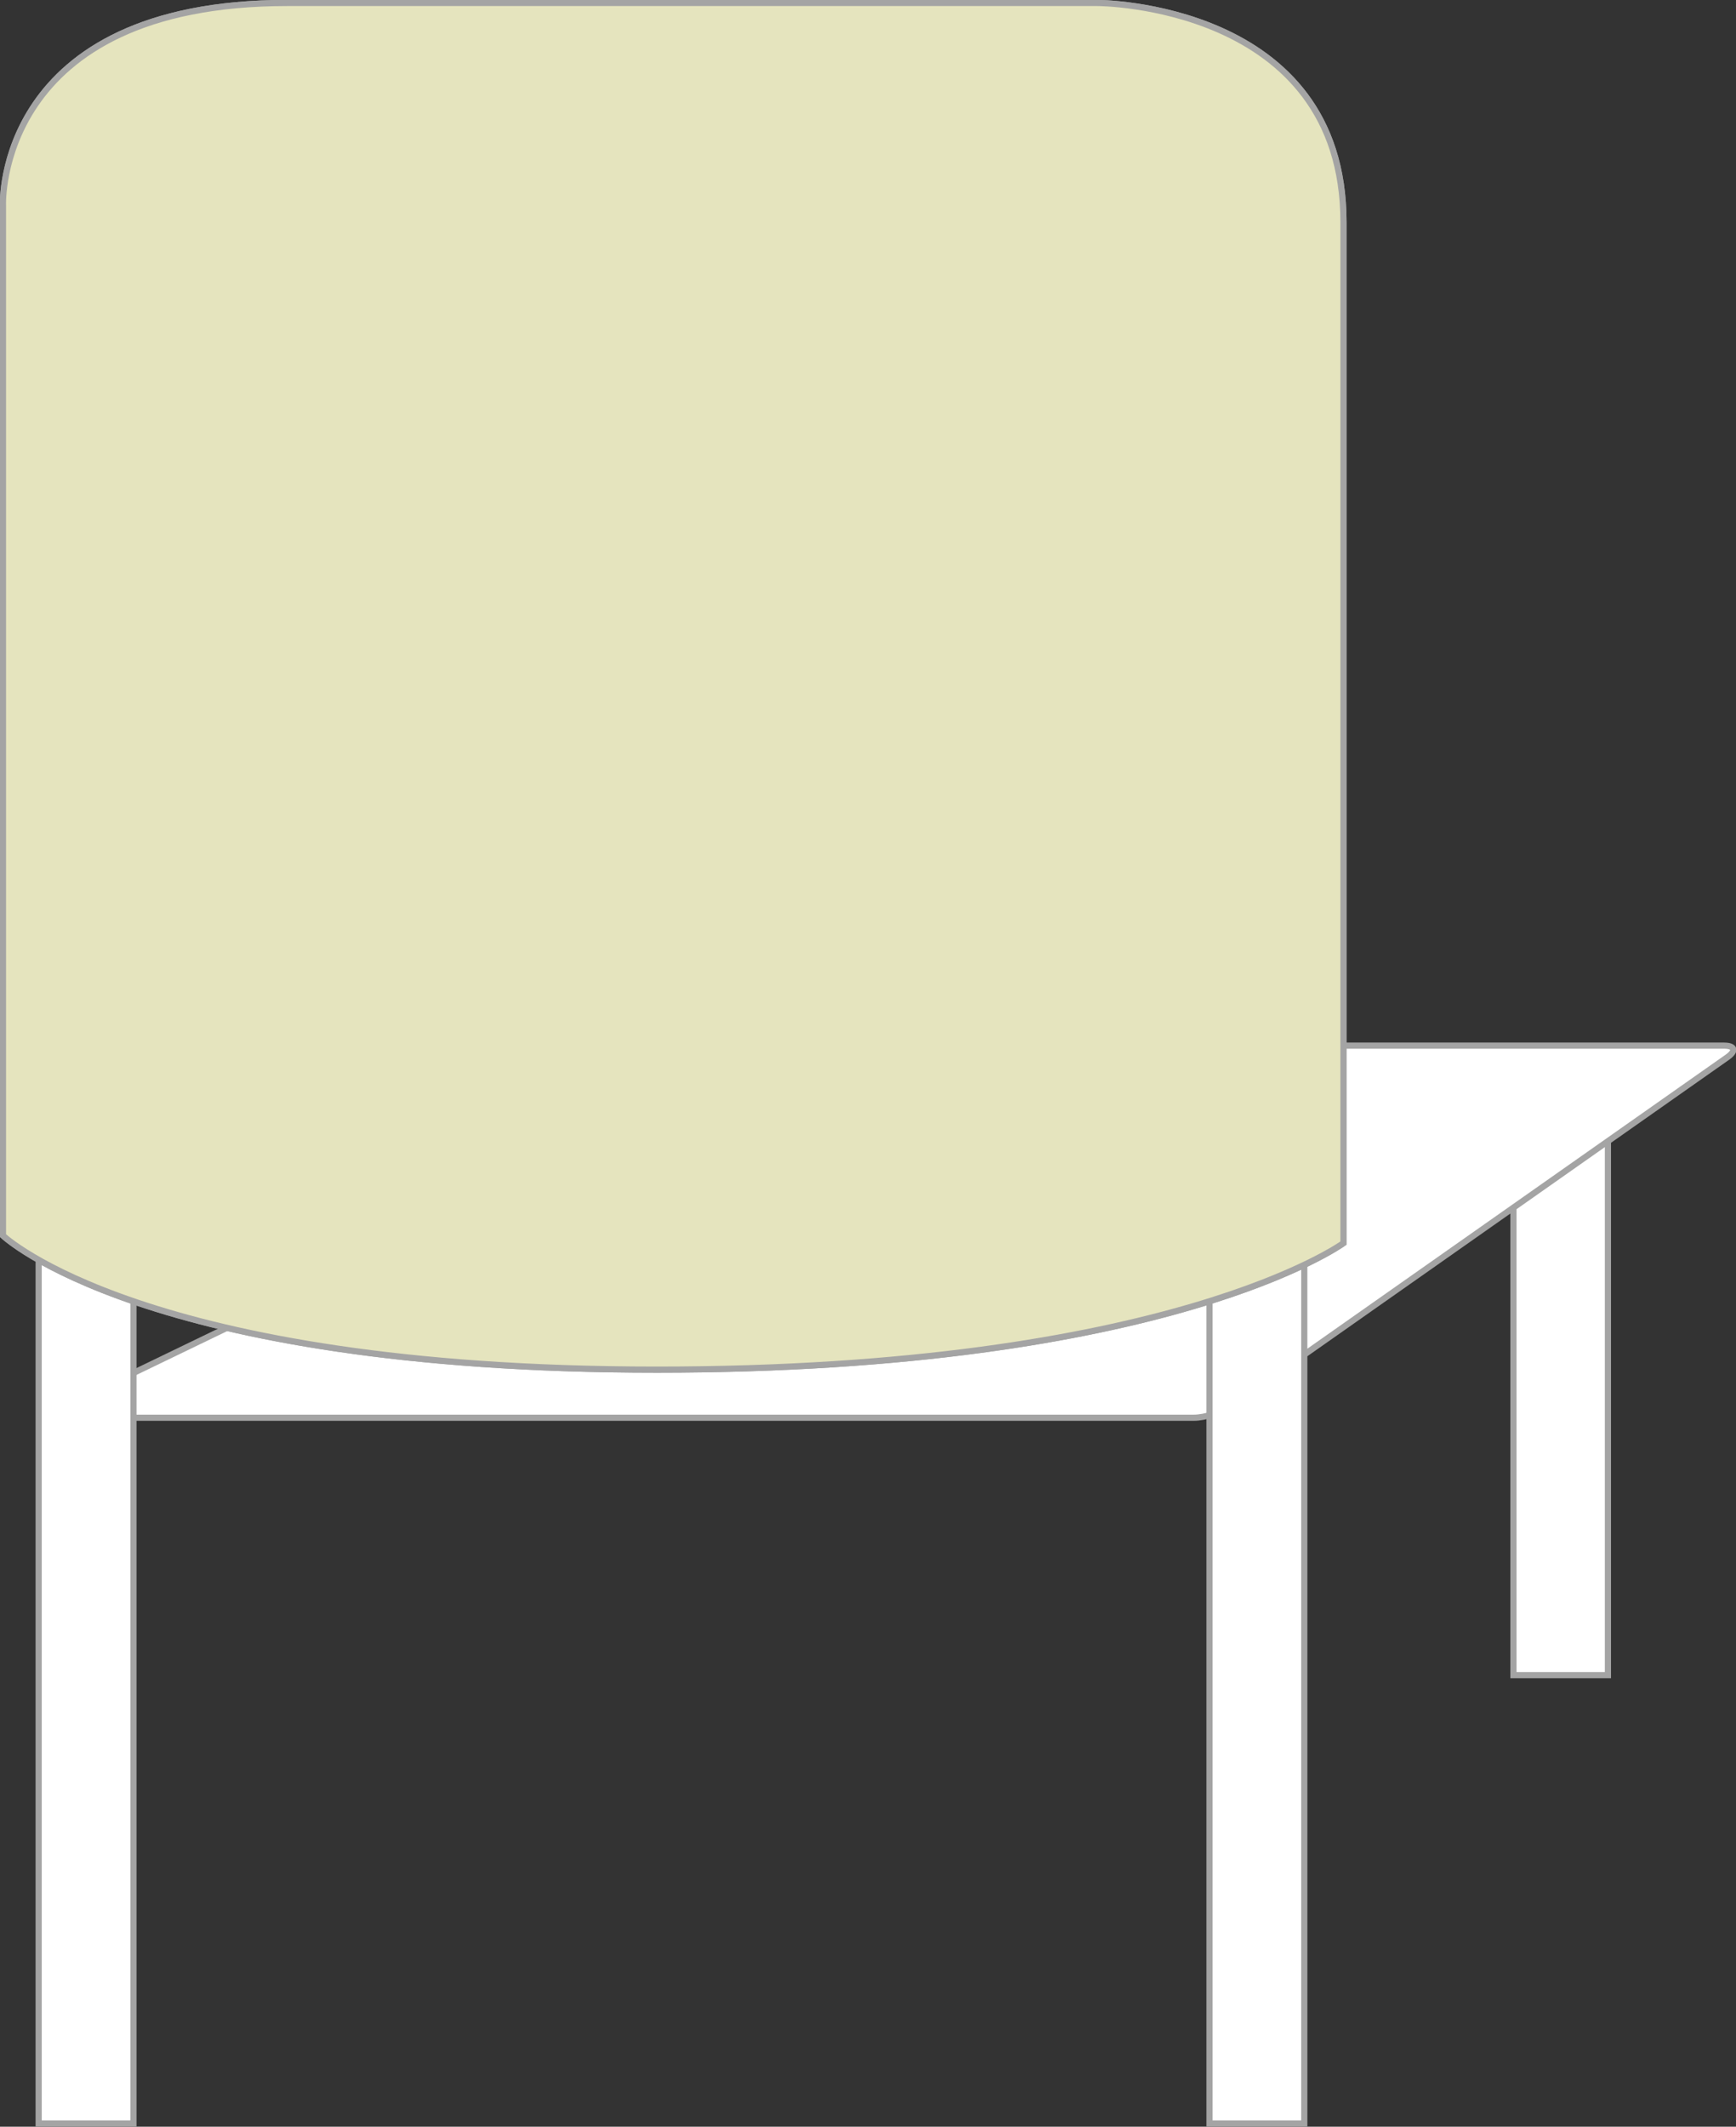
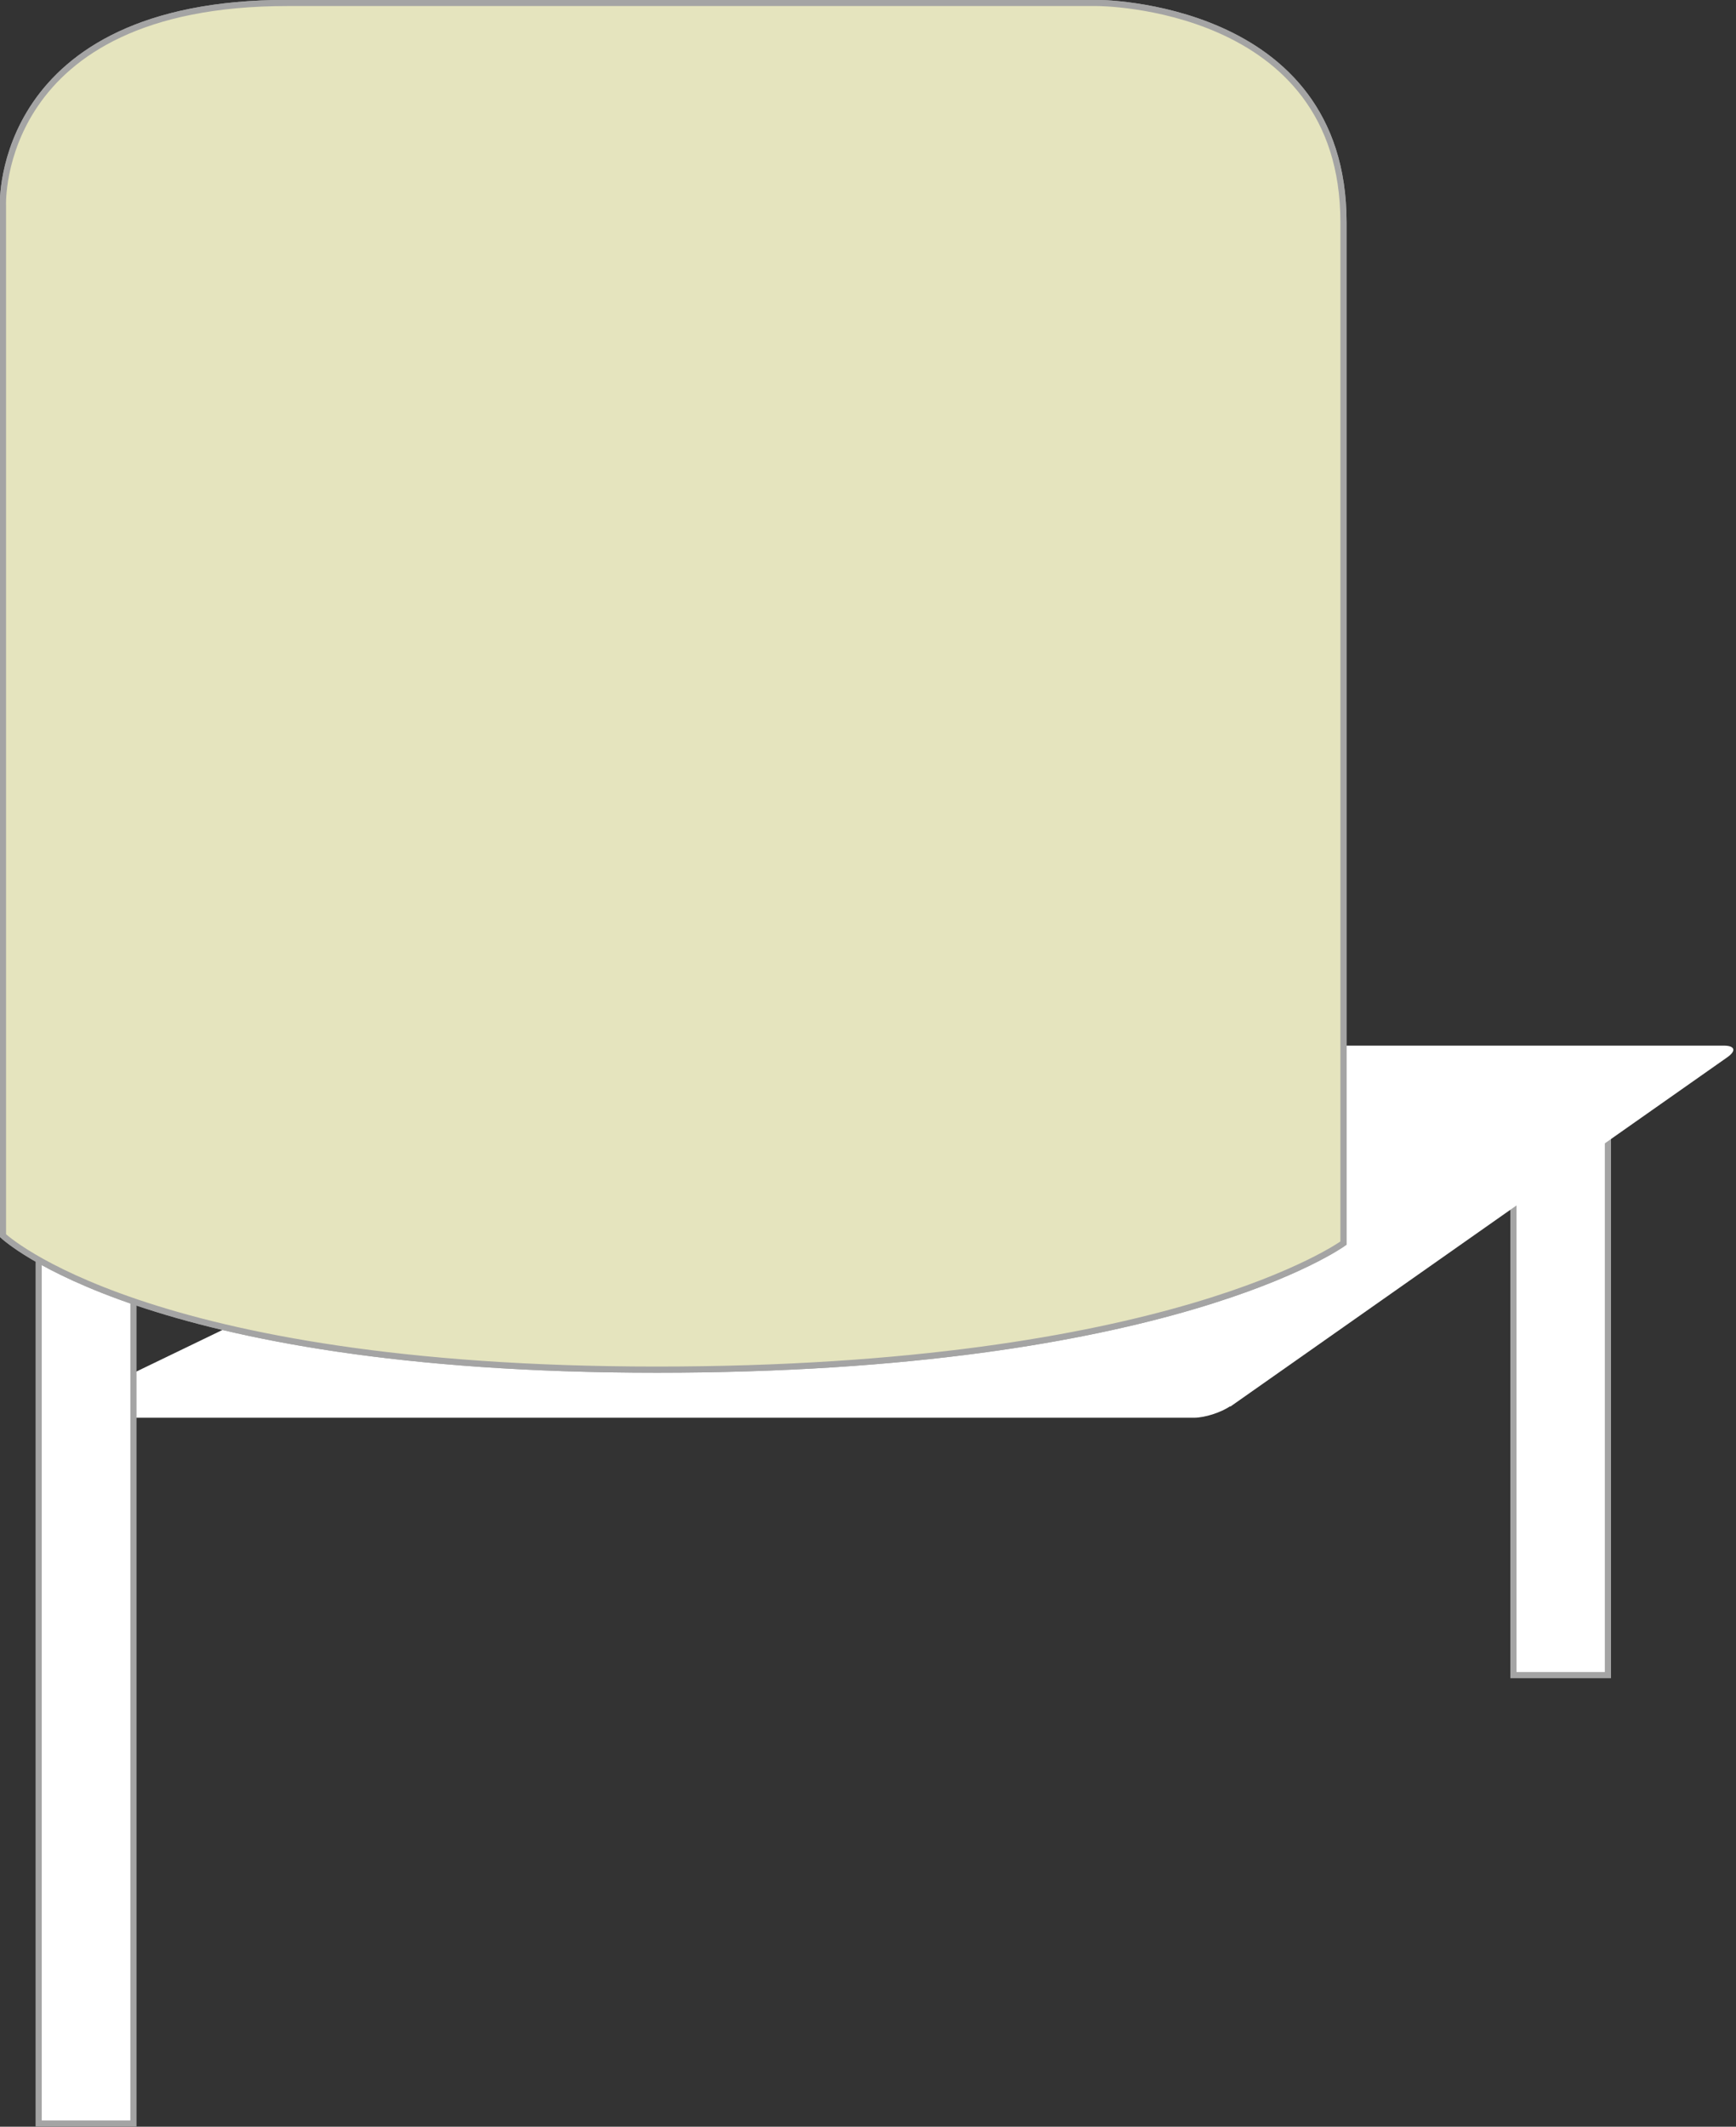
<svg xmlns="http://www.w3.org/2000/svg" id="_レイヤー_2" data-name="レイヤー 2" viewBox="0 0 64.66 79.16">
  <rect x="0" y="0" width="64.66" height="79.16" fill="#333333" stroke="none" />
  <defs>
    <style>
      .cls-1 {
        fill: none;
      }

      .cls-1, .cls-2, .cls-3 {
        stroke: #a4a4a4;
        stroke-width: .23px;
      }

      .cls-2, .cls-4 {
        fill: #fff;
      }

      .cls-3 {
        fill: #e5e4be;
      }
    </style>
  </defs>
  <g id="_レイヤー_1-2" data-name="レイヤー 1">
    <g>
      <rect class="cls-2" x="56.37" y="40.27" width="3.52" height="22.08" />
      <g>
        <path class="cls-4" d="M45.82,52.34c-.33.23-.94.43-1.35.43H2.25c-.41,0-.44-.14-.07-.32l27.37-13.21c.37-.18,1-.32,1.41-.32h33.25c.41,0,.47.19.13.43l-18.52,13.01Z" />
-         <path class="cls-1" d="M45.82,52.34c-.33.23-.94.43-1.35.43H2.25c-.41,0-.44-.14-.07-.32l27.37-13.21c.37-.18,1-.32,1.41-.32h33.25c.41,0,.47.19.13.43l-18.52,13.01Z" />
      </g>
      <rect class="cls-2" x="1.44" y="11.69" width="3.53" height="67.35" />
-       <rect class="cls-2" x="45.05" y="11.69" width="3.53" height="67.35" />
    </g>
    <path class="cls-3" d="M.11,45.99V7.63S-.18.11,10.7.11h30.17s9.17,0,9.17,8.16v38s-6.46,4.71-25.58,4.71S.11,45.99.11,45.99Z" />
    <path class="cls-3" d="M.11,45.99V7.63S-.18.11,10.7.11h30.17s9.17,0,9.17,8.16v38s-6.46,4.71-25.58,4.71S.11,45.99.11,45.99Z" />
  </g>
</svg>